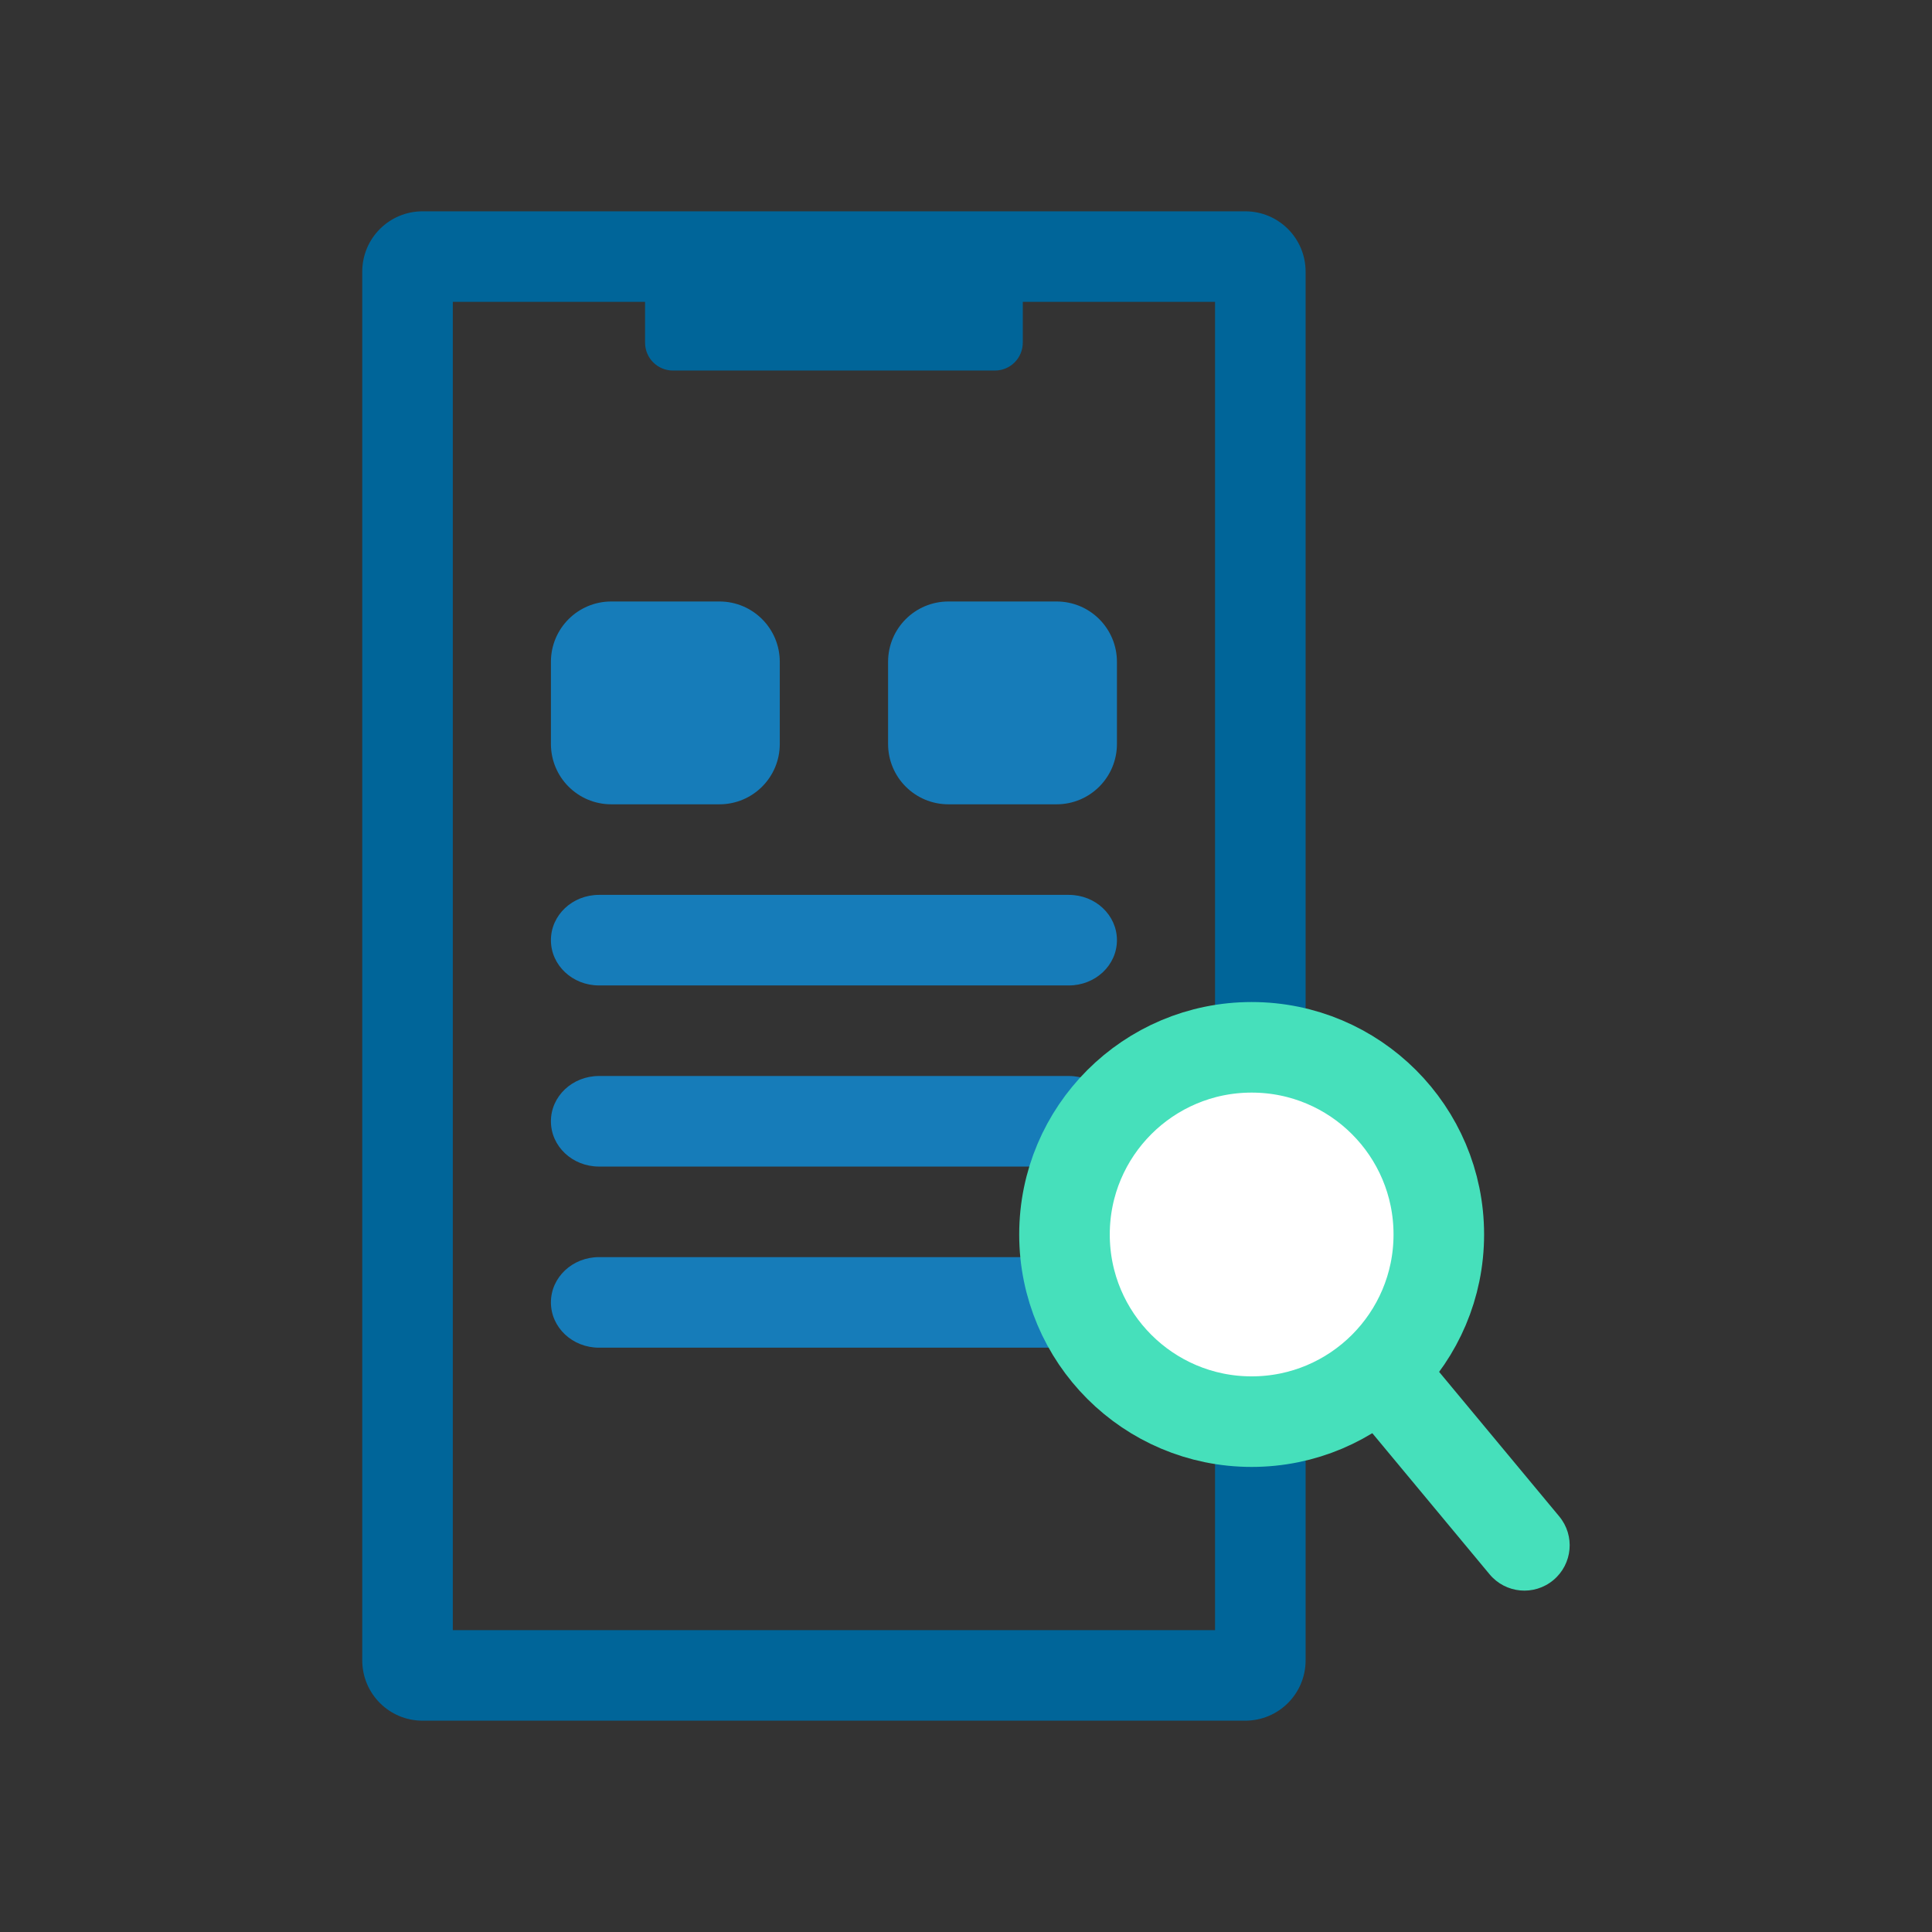
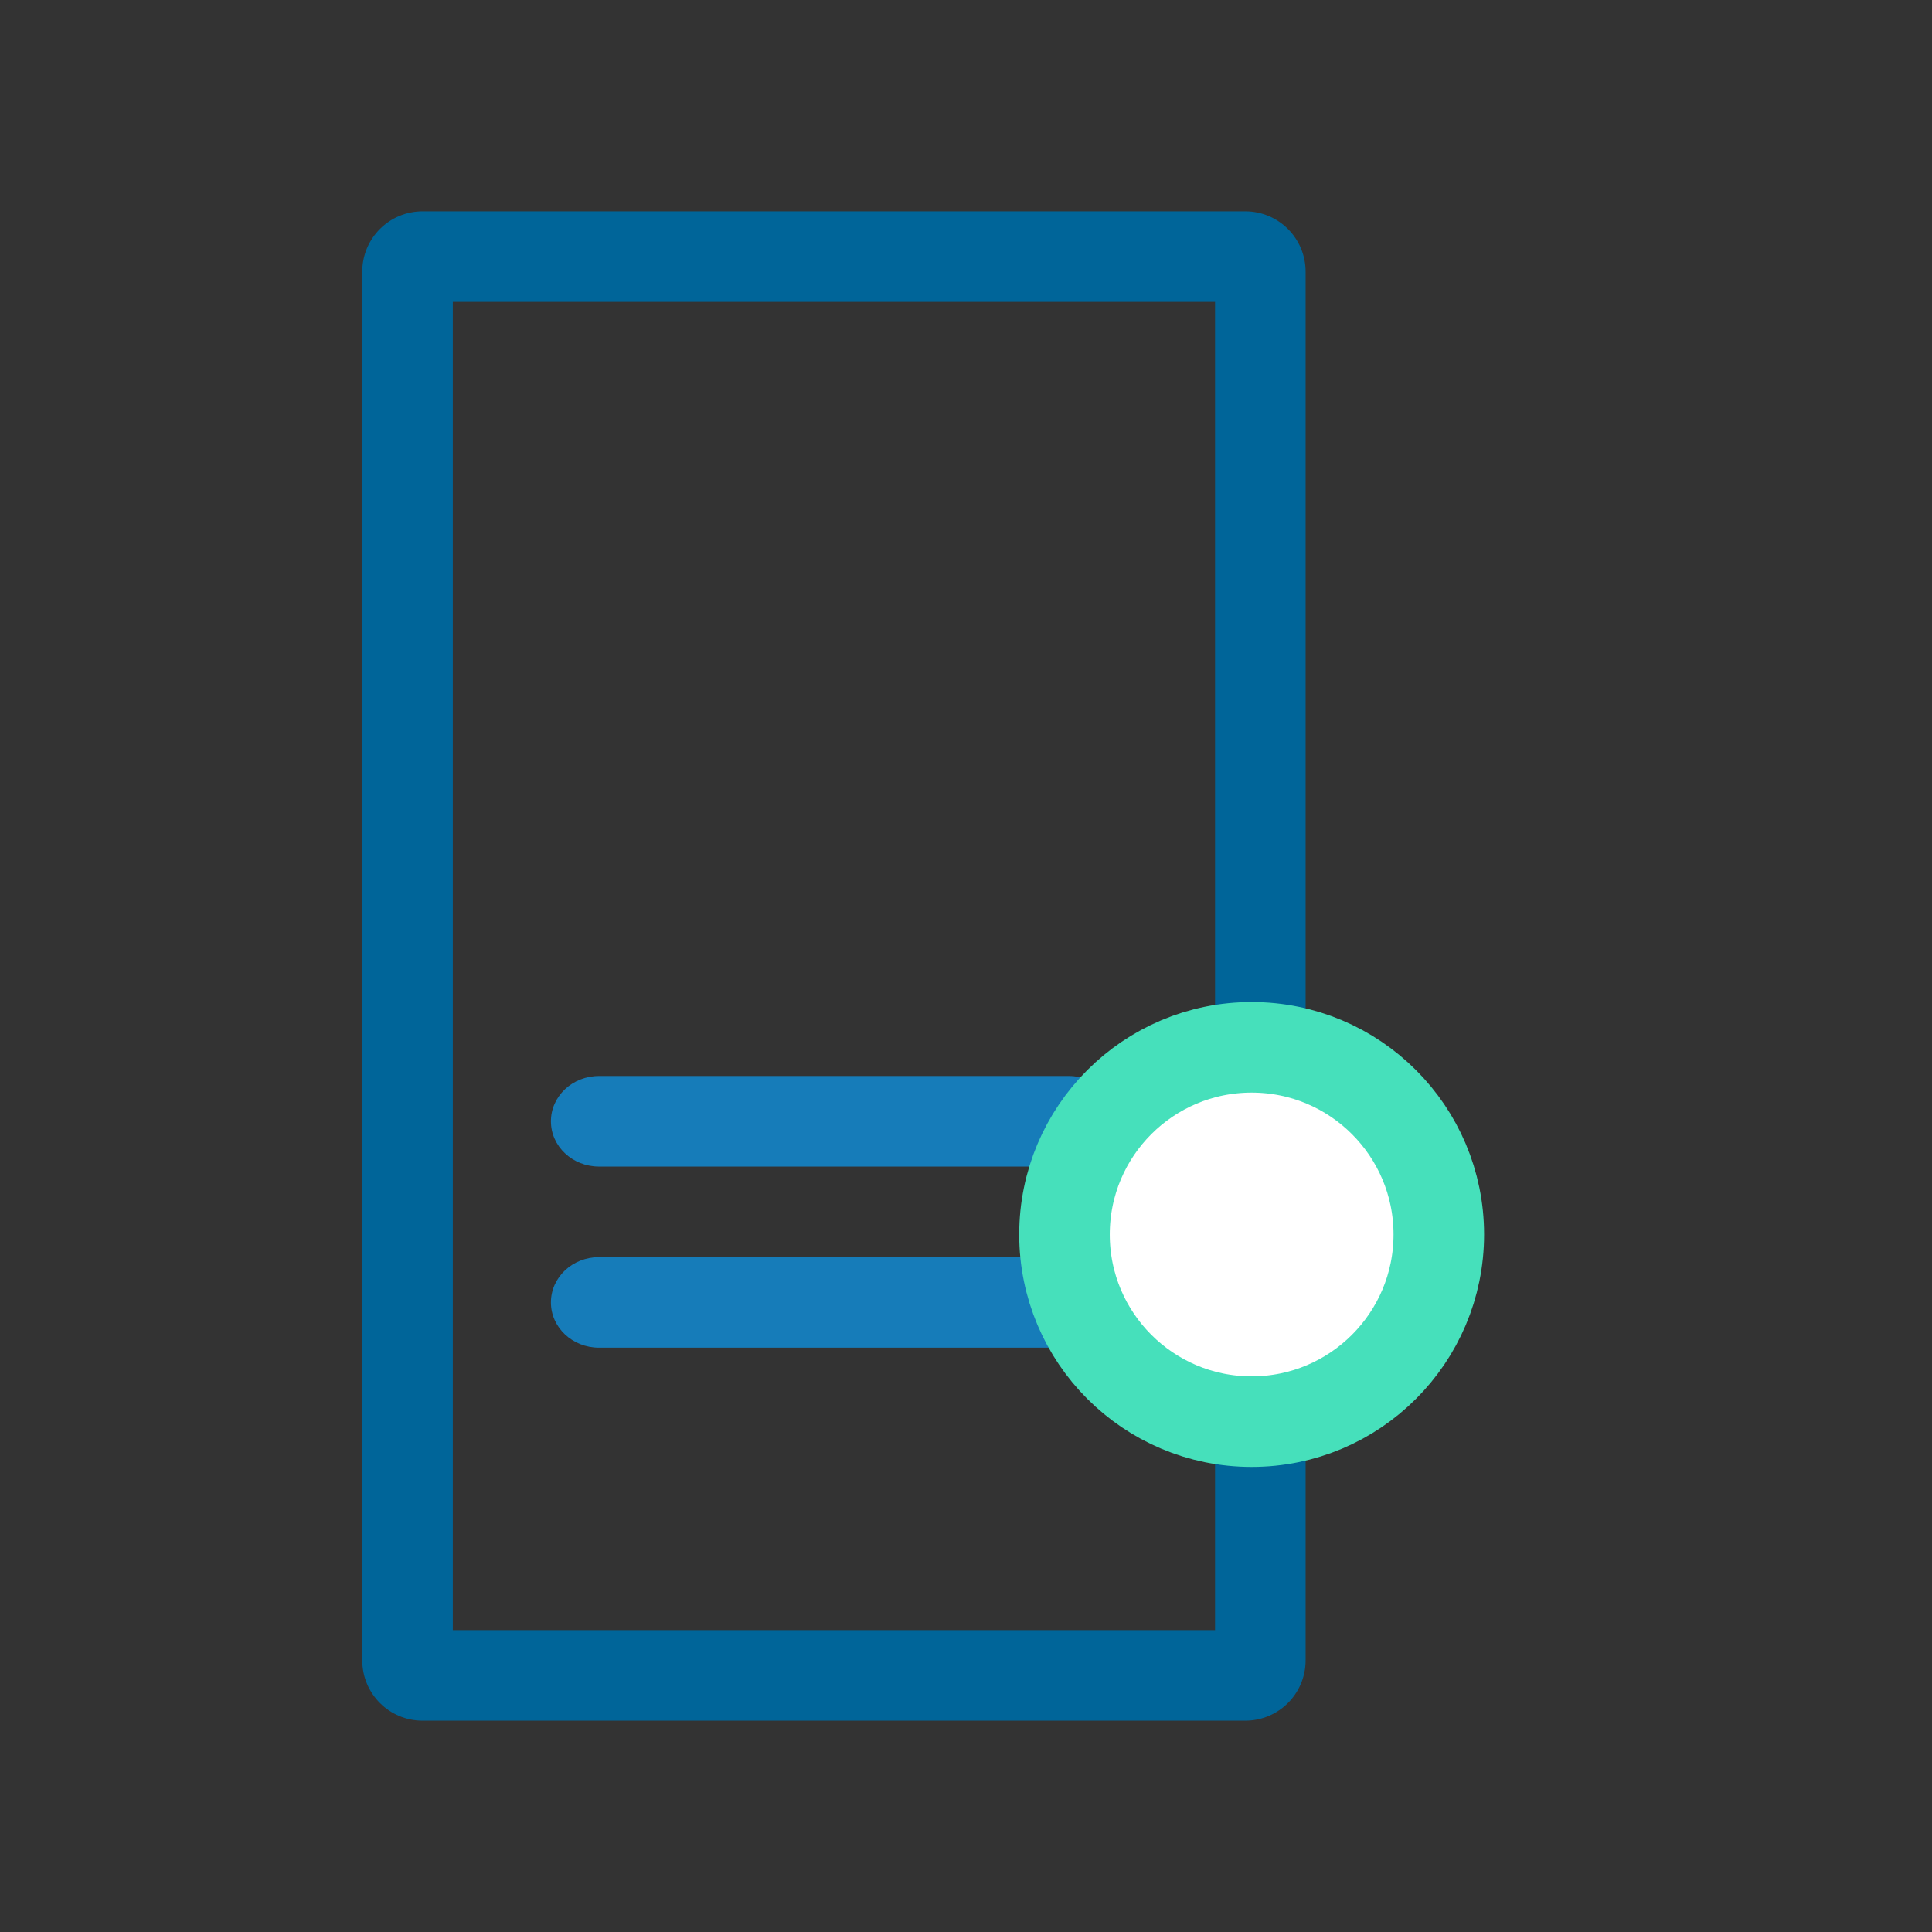
<svg xmlns="http://www.w3.org/2000/svg" version="1.1" id="图层_1" x="0px" y="0px" viewBox="0 0 1024 1024" style="enable-background:new 0 0 1024 1024;" xml:space="preserve">
  <rect x="0" y="0" width="1024" height="1024" fill="#333333" stroke="none" />
  <style type="text/css">
	.st0{fill:#006599;}
	.st1{fill:#167CB9;}
	.st2{fill:#46E0BB;}
	.st3{fill:#FFFFFF;stroke:#46E0BB;stroke-width:48;stroke-miterlimit:10;}
</style>
  <path class="st0" d="M660,112H224c-17.7,0-32,14.3-32,32v736c0,17.7,14.3,32,32,32h436c17.7,0,32-14.3,32-32V144  C692,126.3,677.7,112,660,112z M644,864H240V160h404V864z" />
-   <path class="st1" d="M381.3,426.3H324c-17.7,0-32-14.3-32-32v-43.5c0-17.7,14.3-32,32-32h57.3c17.7,0,32,14.3,32,32v43.5  C413.3,412,399,426.3,381.3,426.3z" />
-   <path class="st1" d="M560,426.3h-57.3c-17.7,0-32-14.3-32-32v-43.5c0-17.7,14.3-32,32-32H560c17.7,0,32,14.3,32,32v43.5  C592,412,577.7,426.3,560,426.3z" />
-   <path class="st0" d="M527.3,196.4H356.7c-8.2,0-14.8-6.6-14.8-14.8V151h200.2v30.6C542.1,189.8,535.5,196.4,527.3,196.4z" />
  <g>
-     <path class="st1" d="M566.5,522.3h-249c-14.1,0-25.5-10.7-25.5-24l0,0c0-13.3,11.4-24,25.5-24h249c14.1,0,25.5,10.7,25.5,24l0,0   C592,511.6,580.6,522.3,566.5,522.3z" />
    <path class="st1" d="M566.5,618.3h-249c-14.1,0-25.5-10.7-25.5-24l0,0c0-13.3,11.4-24,25.5-24h249c14.1,0,25.5,10.7,25.5,24l0,0   C592,607.6,580.6,618.3,566.5,618.3z" />
    <path class="st1" d="M566.5,714.3h-249c-14.1,0-25.5-10.7-25.5-24l0,0c0-13.3,11.4-24,25.5-24h249c14.1,0,25.5,10.7,25.5,24l0,0   C592,703.6,580.6,714.3,566.5,714.3z" />
  </g>
  <g>
-     <path class="st2" d="M823.3,837.5L823.3,837.5c-10.2,8.5-25.3,7.1-33.8-3.1L700,726.7l36.9-30.7l89.5,107.7   C834.9,813.9,833.5,829,823.3,837.5z" />
    <circle class="st3" cx="663.4" cy="654.3" r="99.2" />
  </g>
</svg>